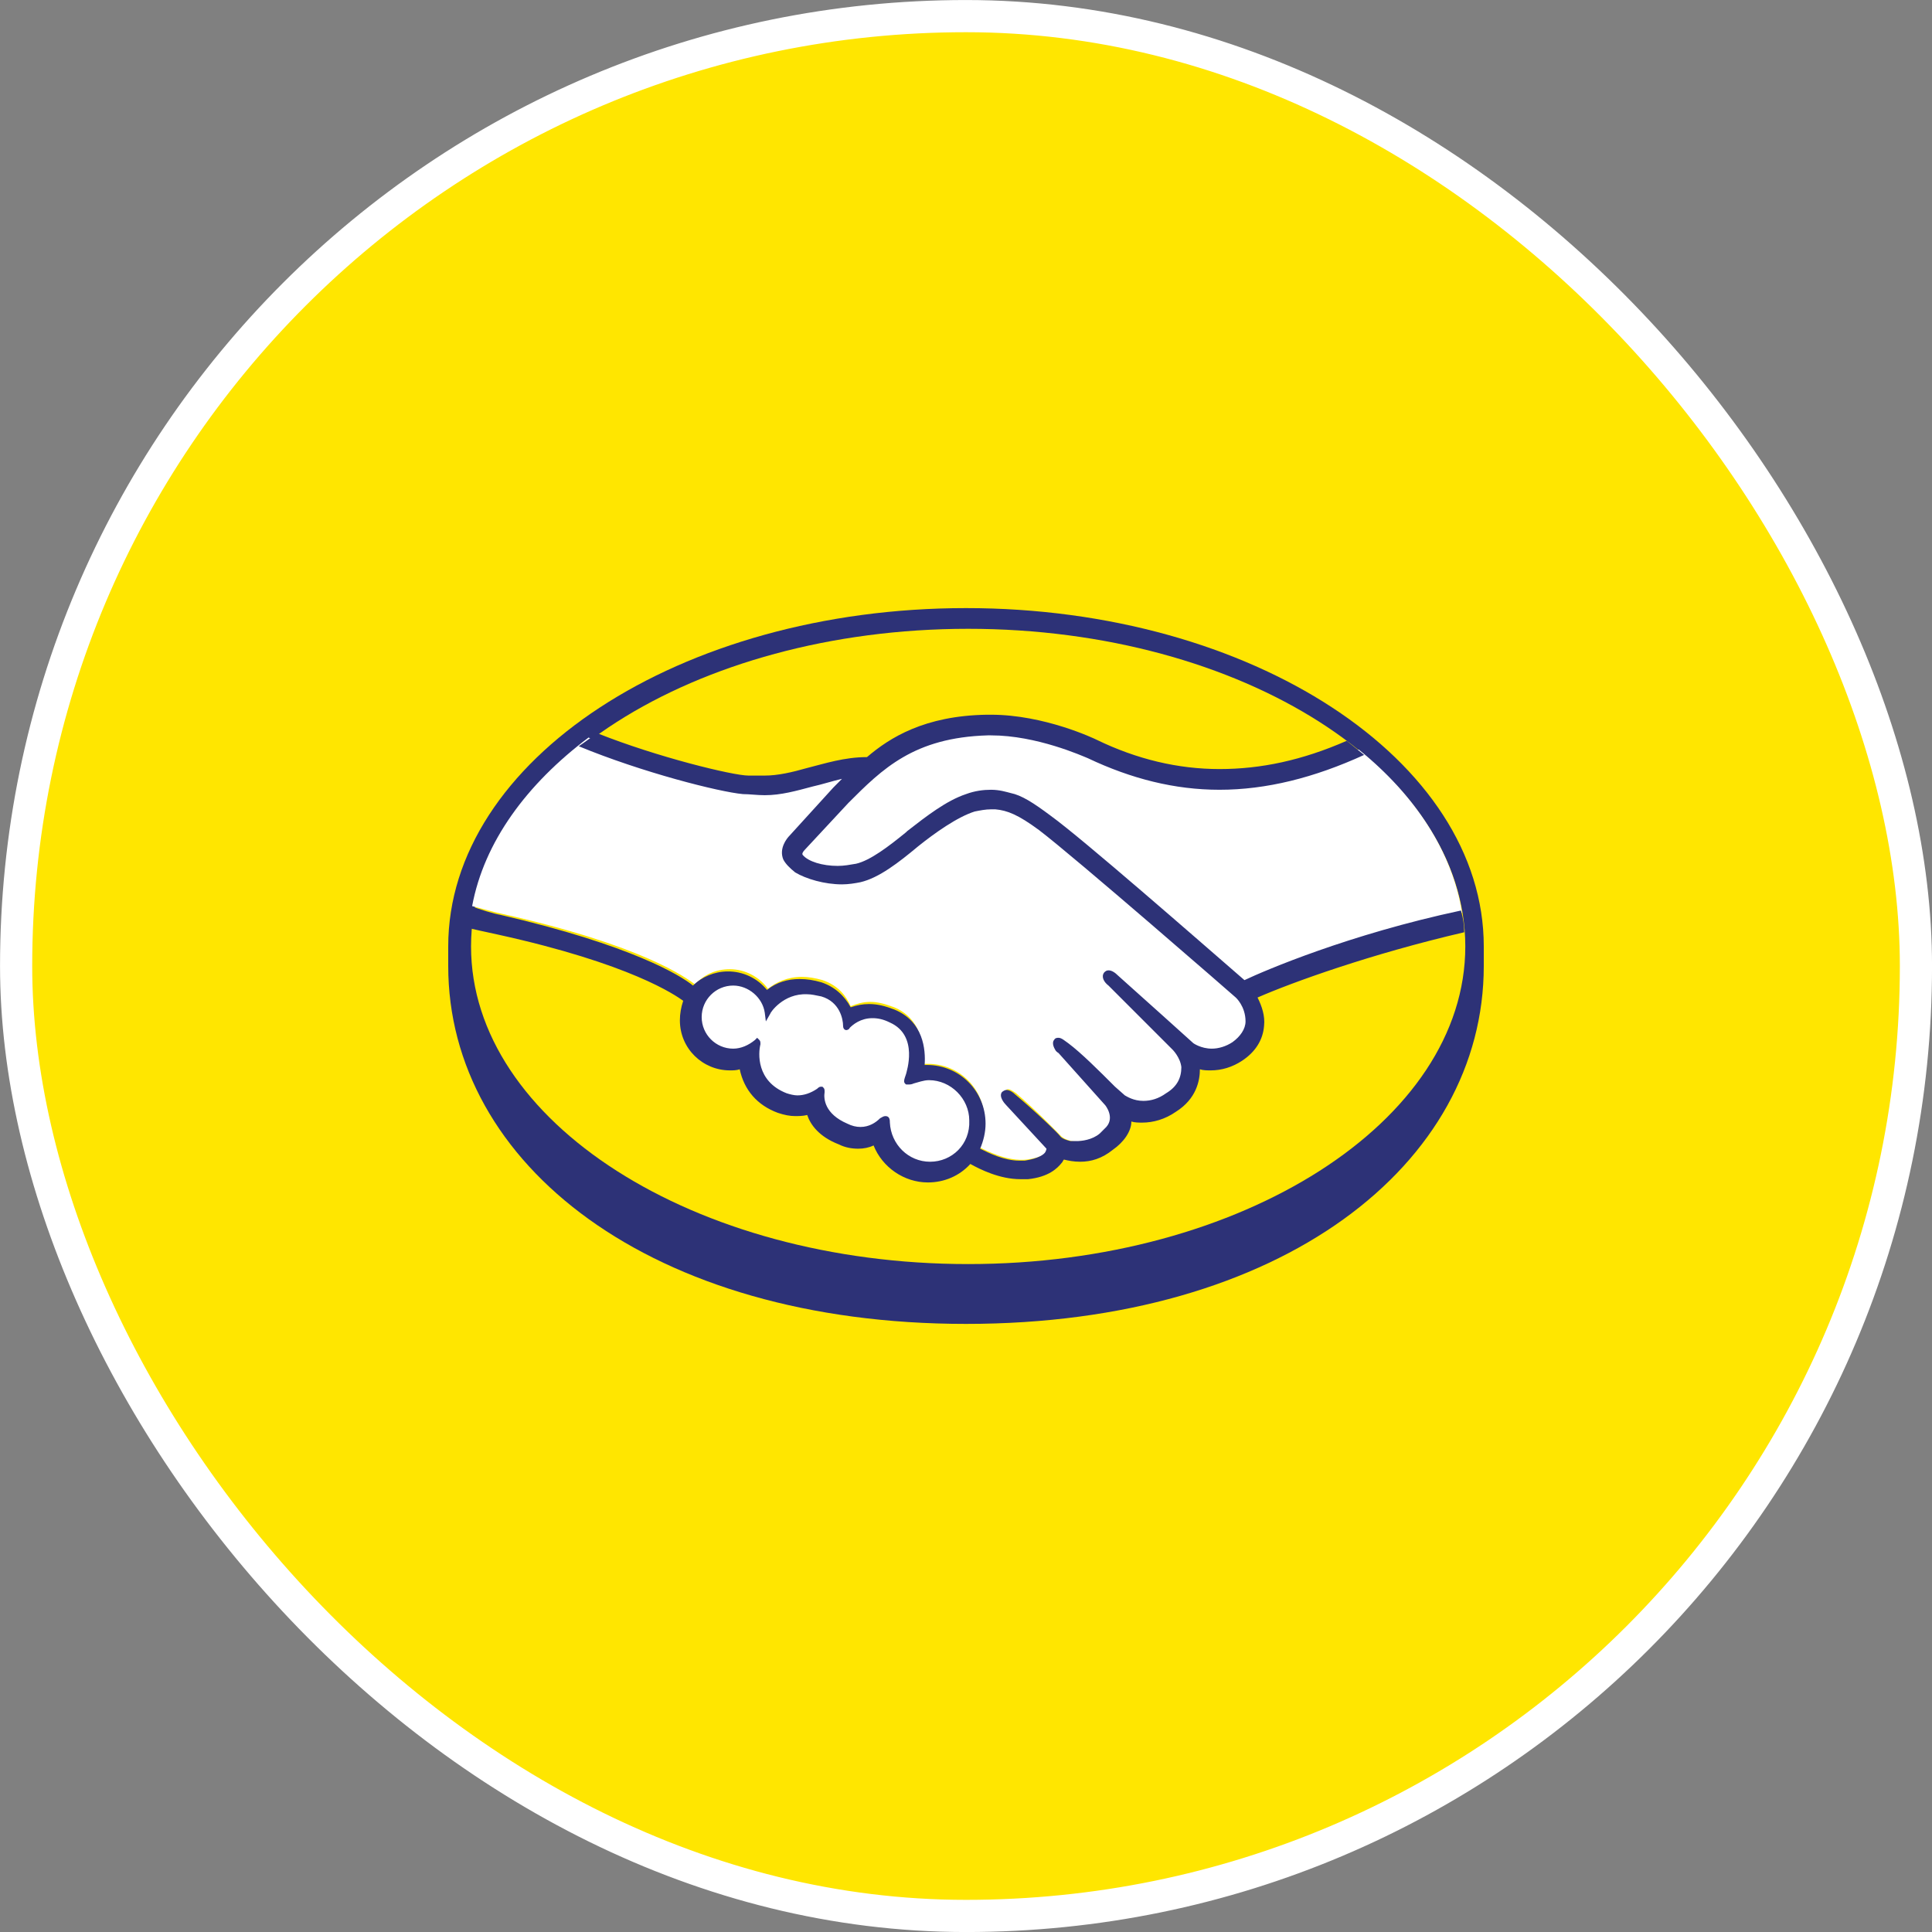
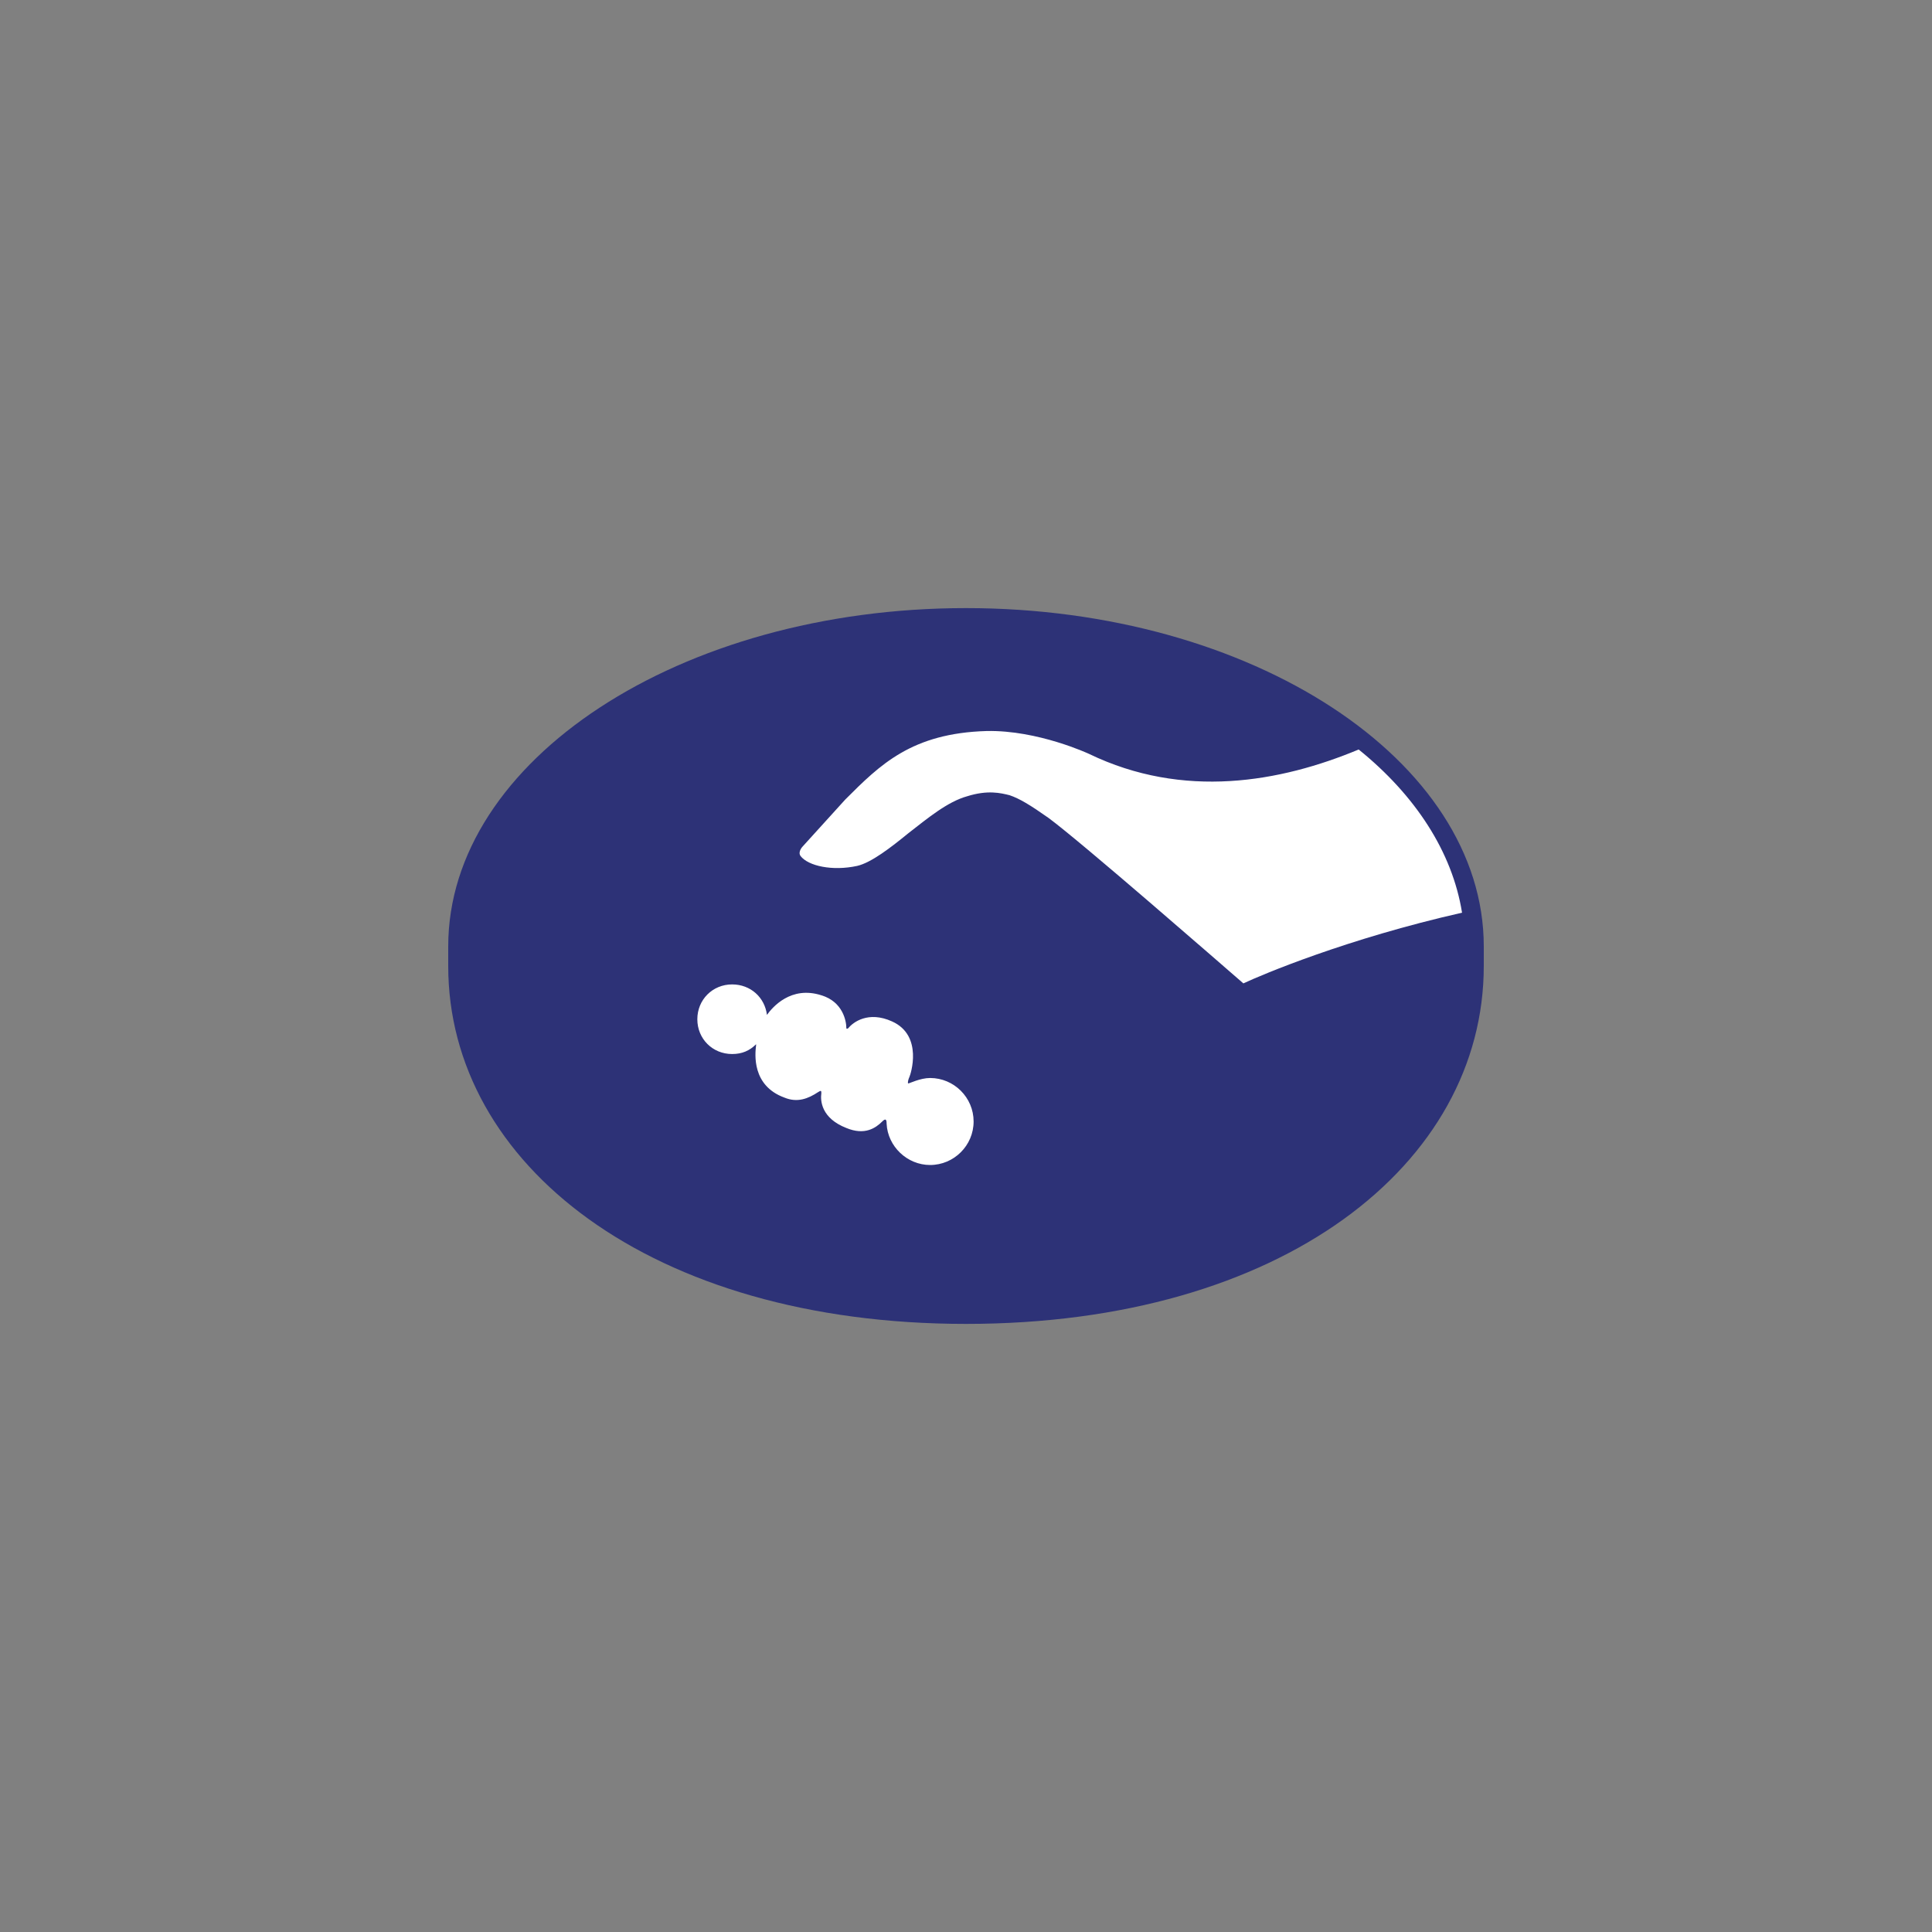
<svg xmlns="http://www.w3.org/2000/svg" width="32" height="32" viewBox="0 0 32 32" fill="none">
  <rect x="0" y="0" width="32" height="32" fill="#808080" stroke="none" />
-   <rect x="0.267" y="0.267" width="31.467" height="31.467" rx="15.733" fill="#FFE600" />
-   <rect x="0.267" y="0.267" width="31.467" height="31.467" rx="15.733" stroke="white" stroke-width="0.533" />
  <path d="M24.576 15.676C24.576 12.595 20.739 10.072 16 10.072C11.261 10.072 7.424 12.595 7.424 15.676V16C7.424 19.279 10.775 21.928 16 21.928C21.243 21.928 24.576 19.279 24.576 16V15.676Z" fill="#2D3277" />
-   <path d="M24.27 15.676C24.27 18.576 20.576 20.937 16.036 20.937C11.496 20.937 7.802 18.576 7.802 15.676C7.802 12.775 11.496 10.415 16.036 10.415C20.576 10.415 24.27 12.775 24.27 15.676Z" fill="#FFE600" />
  <path d="M13.297 14.018C13.297 14.018 13.207 14.108 13.261 14.18C13.387 14.342 13.784 14.432 14.198 14.342C14.432 14.288 14.757 14.036 15.045 13.801C15.369 13.549 15.694 13.279 16.018 13.189C16.36 13.081 16.576 13.135 16.721 13.171C16.883 13.225 17.063 13.333 17.369 13.549C17.928 13.963 20.198 15.945 20.594 16.288C20.901 16.144 22.306 15.549 24.216 15.117C24.054 14.108 23.441 13.171 22.504 12.414C21.207 12.955 19.603 13.243 18.036 12.486C18.036 12.486 17.189 12.09 16.342 12.108C15.099 12.144 14.577 12.666 14 13.243L13.297 14.018Z" fill="white" />
-   <path d="M20.504 16.504C20.486 16.486 17.838 14.18 17.243 13.729C16.901 13.477 16.703 13.405 16.505 13.369C16.396 13.351 16.252 13.369 16.144 13.405C15.874 13.477 15.495 13.729 15.171 13.981C14.829 14.252 14.523 14.504 14.234 14.558C13.856 14.648 13.405 14.54 13.207 14.396C13.117 14.342 13.063 14.27 13.027 14.198C12.955 14.017 13.099 13.873 13.117 13.855L13.838 13.062L14.09 12.81C13.856 12.846 13.64 12.9 13.424 12.954C13.153 13.027 12.901 13.098 12.649 13.098C12.541 13.098 11.964 13.008 11.856 12.972C11.189 12.792 10.613 12.612 9.748 12.216C8.721 12.99 8.018 13.945 7.82 15.008C7.964 15.044 8.217 15.117 8.307 15.134C10.649 15.657 11.37 16.198 11.514 16.306C11.658 16.143 11.856 16.053 12.09 16.053C12.342 16.053 12.577 16.18 12.721 16.378C12.847 16.27 13.045 16.18 13.279 16.18C13.387 16.18 13.496 16.198 13.622 16.233C13.892 16.324 14.018 16.504 14.09 16.666C14.18 16.63 14.288 16.594 14.415 16.594C14.541 16.594 14.667 16.63 14.811 16.684C15.243 16.864 15.315 17.297 15.279 17.621H15.369C15.892 17.621 16.306 18.035 16.306 18.558C16.306 18.72 16.27 18.864 16.198 18.99C16.342 19.062 16.685 19.242 17.009 19.206C17.261 19.17 17.351 19.098 17.387 19.044C17.405 19.008 17.441 18.972 17.405 18.936L16.739 18.197C16.739 18.197 16.631 18.089 16.667 18.053C16.703 18.017 16.775 18.071 16.829 18.107C17.171 18.396 17.567 18.81 17.567 18.81C17.567 18.81 17.604 18.864 17.748 18.9C17.874 18.918 18.108 18.9 18.27 18.774C18.306 18.738 18.36 18.702 18.378 18.666C18.54 18.45 18.36 18.233 18.36 18.233L17.585 17.369C17.585 17.369 17.477 17.261 17.514 17.224C17.549 17.188 17.622 17.242 17.676 17.279C17.928 17.477 18.27 17.837 18.595 18.161C18.667 18.215 18.955 18.396 19.333 18.143C19.567 17.981 19.622 17.801 19.604 17.657C19.585 17.477 19.441 17.333 19.441 17.333L18.396 16.27C18.396 16.27 18.288 16.18 18.324 16.125C18.36 16.089 18.432 16.143 18.486 16.18C18.829 16.468 19.73 17.297 19.73 17.297C19.748 17.297 20.054 17.531 20.45 17.279C20.594 17.188 20.684 17.062 20.684 16.9C20.703 16.666 20.504 16.504 20.504 16.504Z" fill="white" />
  <path d="M15.405 17.855C15.243 17.855 15.063 17.945 15.045 17.945C15.027 17.945 15.045 17.873 15.063 17.837C15.081 17.801 15.297 17.152 14.775 16.918C14.379 16.738 14.126 16.936 14.054 17.026C14.036 17.044 14.018 17.044 14.018 17.026C14.018 16.918 13.964 16.593 13.604 16.485C13.099 16.323 12.793 16.684 12.703 16.81C12.667 16.521 12.433 16.305 12.126 16.305C11.802 16.305 11.55 16.558 11.55 16.882C11.55 17.206 11.802 17.458 12.126 17.458C12.289 17.458 12.415 17.404 12.523 17.296V17.314C12.505 17.458 12.451 17.981 12.991 18.179C13.207 18.269 13.387 18.197 13.55 18.089C13.604 18.053 13.604 18.071 13.604 18.107C13.586 18.233 13.604 18.521 14.018 18.683C14.324 18.81 14.505 18.683 14.613 18.575C14.667 18.521 14.685 18.539 14.685 18.611C14.703 18.99 15.027 19.296 15.405 19.296C15.802 19.296 16.126 18.972 16.126 18.575C16.126 18.179 15.802 17.855 15.405 17.855Z" fill="white" />
-   <path d="M20.612 16.234C19.802 15.531 17.928 13.891 17.405 13.513C17.117 13.297 16.919 13.171 16.739 13.135C16.667 13.117 16.558 13.081 16.414 13.081C16.288 13.081 16.144 13.099 16 13.153C15.676 13.261 15.351 13.513 15.027 13.765L15.009 13.783C14.721 14.018 14.415 14.252 14.18 14.306C14.072 14.324 13.982 14.342 13.874 14.342C13.622 14.342 13.387 14.27 13.297 14.162C13.279 14.144 13.297 14.108 13.333 14.072L14.054 13.297C14.613 12.738 15.135 12.216 16.36 12.18H16.414C17.171 12.18 17.928 12.522 18.018 12.558C18.739 12.9 19.459 13.081 20.198 13.081C20.973 13.081 21.765 12.883 22.594 12.504C22.504 12.432 22.396 12.342 22.306 12.27C21.567 12.594 20.883 12.738 20.198 12.738C19.513 12.738 18.829 12.576 18.162 12.252C18.126 12.234 17.297 11.838 16.414 11.838H16.342C15.315 11.855 14.739 12.216 14.36 12.54C13.982 12.54 13.658 12.648 13.37 12.72C13.117 12.792 12.883 12.846 12.667 12.846H12.396C12.144 12.846 10.883 12.54 9.892 12.144C9.784 12.216 9.694 12.288 9.586 12.36C10.631 12.792 11.91 13.117 12.306 13.153C12.415 13.153 12.541 13.171 12.667 13.171C12.937 13.171 13.189 13.099 13.46 13.027C13.622 12.991 13.784 12.937 13.946 12.9L13.802 13.045L13.081 13.837C13.027 13.891 12.901 14.054 12.973 14.234C13.009 14.306 13.081 14.378 13.171 14.45C13.351 14.558 13.658 14.648 13.946 14.648C14.054 14.648 14.162 14.63 14.252 14.612C14.559 14.54 14.883 14.288 15.207 14.018C15.477 13.801 15.856 13.531 16.144 13.441C16.234 13.423 16.324 13.405 16.414 13.405H16.486C16.685 13.423 16.865 13.495 17.207 13.747C17.802 14.198 20.45 16.504 20.468 16.522C20.468 16.522 20.63 16.666 20.63 16.918C20.63 17.044 20.54 17.171 20.414 17.261C20.306 17.333 20.18 17.369 20.072 17.369C19.892 17.369 19.766 17.279 19.766 17.279C19.766 17.279 18.847 16.45 18.522 16.162C18.468 16.108 18.414 16.072 18.36 16.072C18.324 16.072 18.306 16.09 18.288 16.108C18.234 16.18 18.288 16.27 18.36 16.324L19.423 17.387C19.423 17.387 19.549 17.513 19.567 17.675C19.567 17.855 19.495 17.999 19.315 18.107C19.189 18.198 19.063 18.234 18.937 18.234C18.775 18.234 18.666 18.162 18.631 18.143L18.468 17.999C18.198 17.729 17.91 17.441 17.694 17.279C17.64 17.243 17.585 17.189 17.532 17.189C17.513 17.189 17.477 17.189 17.459 17.225C17.441 17.243 17.423 17.297 17.477 17.387C17.495 17.423 17.532 17.441 17.532 17.441L18.306 18.306C18.306 18.306 18.468 18.504 18.324 18.666L18.216 18.774C18.09 18.882 17.91 18.9 17.838 18.9H17.73C17.658 18.882 17.604 18.864 17.567 18.828C17.532 18.774 17.135 18.396 16.811 18.125C16.775 18.089 16.721 18.053 16.667 18.053C16.649 18.053 16.613 18.071 16.595 18.089C16.541 18.162 16.631 18.27 16.667 18.306L17.333 19.026C17.333 19.026 17.333 19.044 17.315 19.08C17.297 19.116 17.207 19.189 16.973 19.224H16.883C16.631 19.224 16.378 19.098 16.234 19.026C16.288 18.9 16.324 18.756 16.324 18.612C16.324 18.071 15.892 17.639 15.351 17.639H15.315C15.333 17.387 15.297 16.918 14.811 16.72C14.667 16.666 14.541 16.63 14.396 16.63C14.288 16.63 14.198 16.648 14.09 16.684C13.982 16.486 13.82 16.342 13.604 16.27C13.478 16.234 13.37 16.216 13.243 16.216C13.045 16.216 12.865 16.27 12.703 16.396C12.624 16.299 12.526 16.222 12.413 16.169C12.301 16.116 12.178 16.089 12.054 16.09C11.838 16.09 11.622 16.18 11.478 16.324C11.28 16.162 10.469 15.657 8.289 15.153C8.18 15.135 7.946 15.063 7.802 15.008C7.784 15.117 7.766 15.243 7.748 15.369C7.748 15.369 8.144 15.459 8.235 15.477C10.451 15.963 11.189 16.486 11.316 16.576C11.28 16.684 11.261 16.792 11.261 16.9C11.261 17.369 11.64 17.729 12.09 17.729C12.144 17.729 12.198 17.729 12.252 17.711C12.325 18.053 12.541 18.306 12.883 18.432C12.991 18.468 13.081 18.486 13.171 18.486C13.225 18.486 13.297 18.486 13.37 18.468C13.424 18.63 13.568 18.828 13.892 18.954C14 19.008 14.108 19.026 14.216 19.026C14.306 19.026 14.396 19.008 14.469 18.972C14.613 19.333 14.973 19.585 15.369 19.585C15.64 19.585 15.892 19.477 16.072 19.279C16.234 19.369 16.558 19.531 16.901 19.531H17.027C17.369 19.495 17.513 19.351 17.585 19.261C17.604 19.242 17.604 19.224 17.622 19.206C17.694 19.224 17.784 19.242 17.892 19.242C18.072 19.242 18.252 19.189 18.432 19.044C18.613 18.918 18.739 18.738 18.739 18.576C18.793 18.594 18.865 18.594 18.919 18.594C19.099 18.594 19.297 18.54 19.477 18.414C19.82 18.198 19.874 17.891 19.874 17.711C19.928 17.729 20 17.729 20.054 17.729C20.234 17.729 20.414 17.675 20.576 17.567C20.793 17.423 20.919 17.225 20.937 16.99C20.955 16.828 20.901 16.666 20.829 16.522C21.405 16.27 22.702 15.801 24.252 15.441C24.252 15.315 24.234 15.207 24.198 15.081C22.342 15.477 20.955 16.072 20.612 16.234ZM15.405 19.242C15.045 19.242 14.757 18.954 14.739 18.594C14.739 18.558 14.739 18.486 14.667 18.486C14.631 18.486 14.613 18.504 14.577 18.522C14.505 18.594 14.396 18.666 14.252 18.666C14.18 18.666 14.108 18.648 14.036 18.612C13.658 18.45 13.64 18.198 13.658 18.089C13.658 18.053 13.658 18.035 13.64 18.017L13.622 17.999H13.604C13.586 17.999 13.568 17.999 13.532 18.035C13.424 18.107 13.315 18.143 13.207 18.143C13.153 18.143 13.081 18.125 13.027 18.107C12.523 17.909 12.559 17.441 12.595 17.297C12.595 17.261 12.595 17.243 12.577 17.225L12.541 17.189L12.505 17.225C12.396 17.315 12.27 17.369 12.144 17.369C11.856 17.369 11.622 17.134 11.622 16.846C11.622 16.558 11.856 16.324 12.144 16.324C12.396 16.324 12.631 16.522 12.667 16.774L12.685 16.918L12.757 16.792C12.757 16.774 12.973 16.45 13.37 16.468C13.441 16.468 13.514 16.486 13.604 16.504C13.91 16.594 13.964 16.882 13.964 16.99C13.964 17.062 14.018 17.062 14.018 17.062C14.036 17.062 14.072 17.044 14.072 17.026C14.126 16.972 14.252 16.864 14.45 16.864C14.541 16.864 14.631 16.882 14.739 16.936C15.225 17.152 15.009 17.765 15.009 17.783C14.973 17.891 14.955 17.927 15.009 17.963H15.045C15.063 17.963 15.099 17.963 15.135 17.945C15.207 17.927 15.297 17.891 15.387 17.891C15.748 17.891 16.054 18.198 16.054 18.558C16.072 18.954 15.766 19.242 15.405 19.242Z" fill="#2D3277" />
</svg>